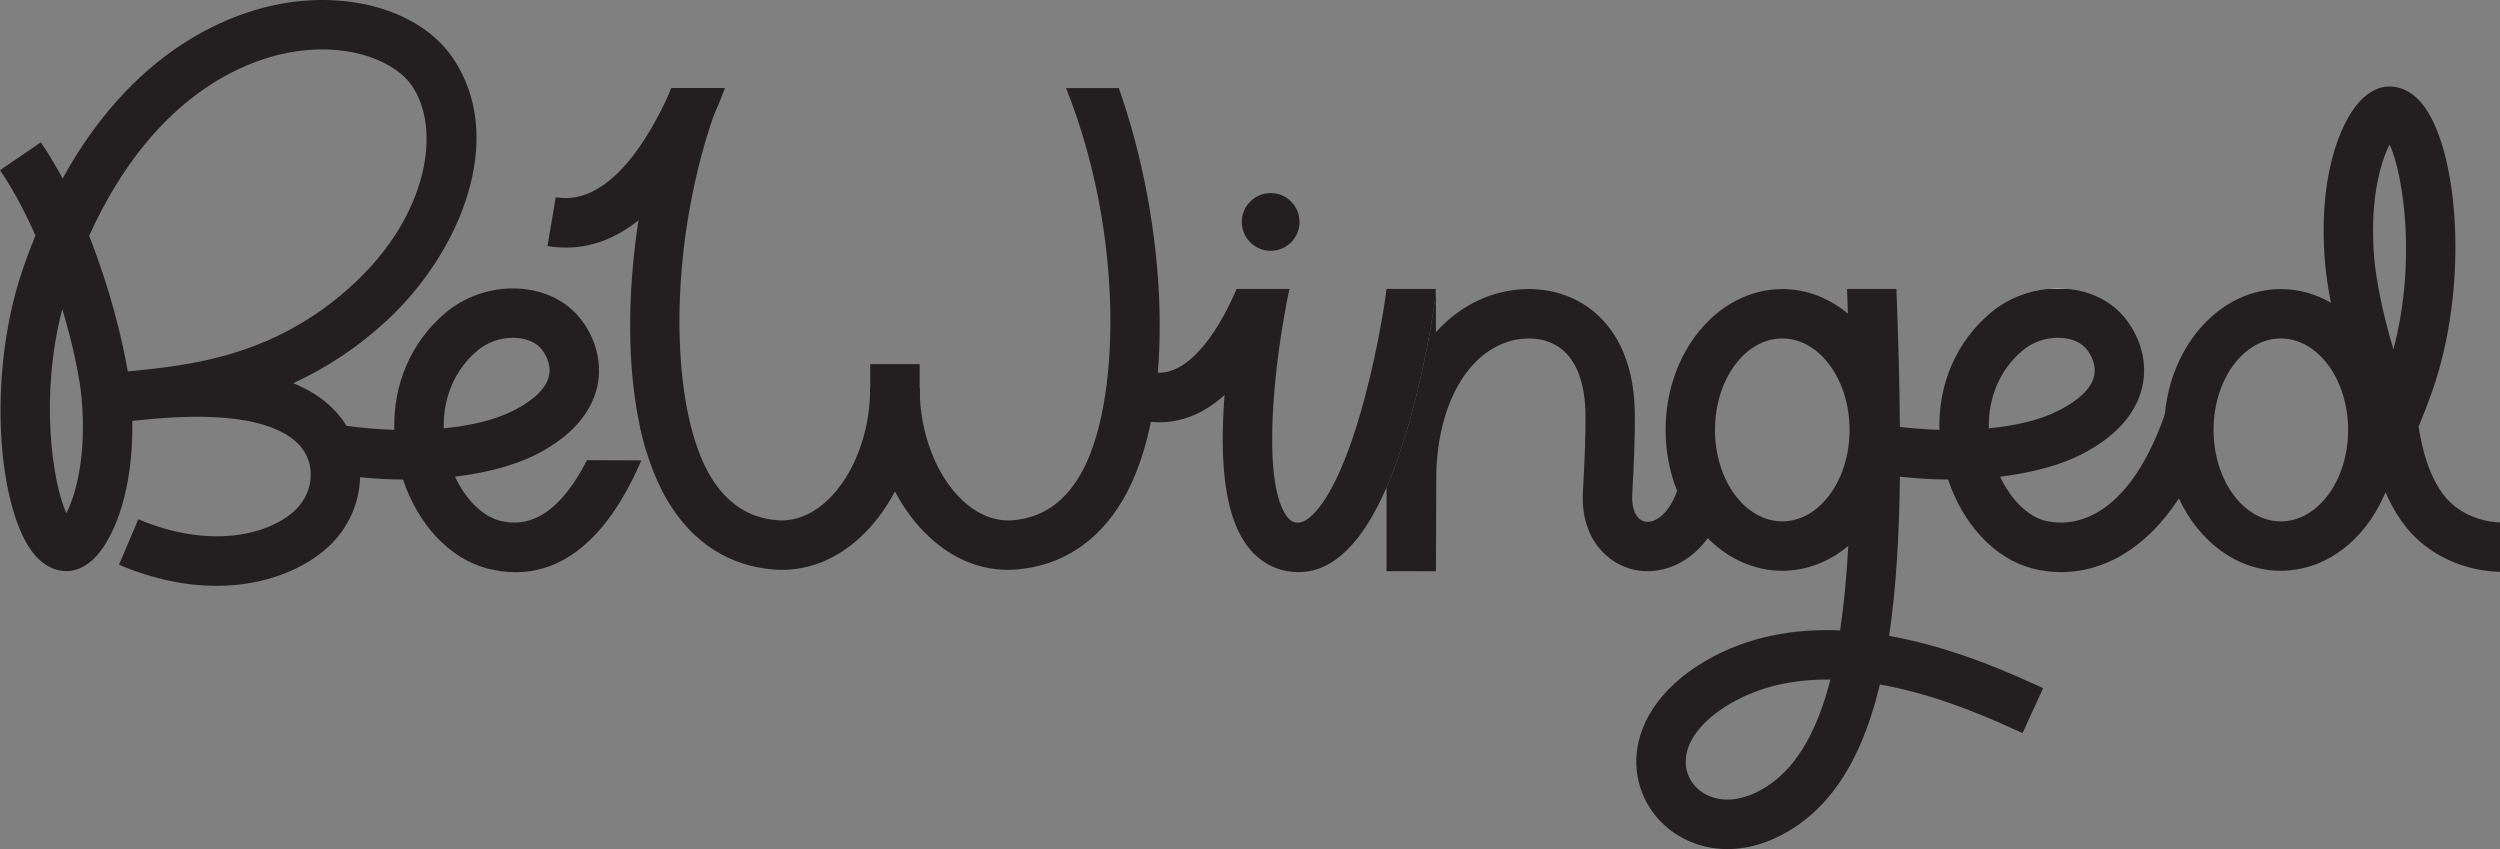
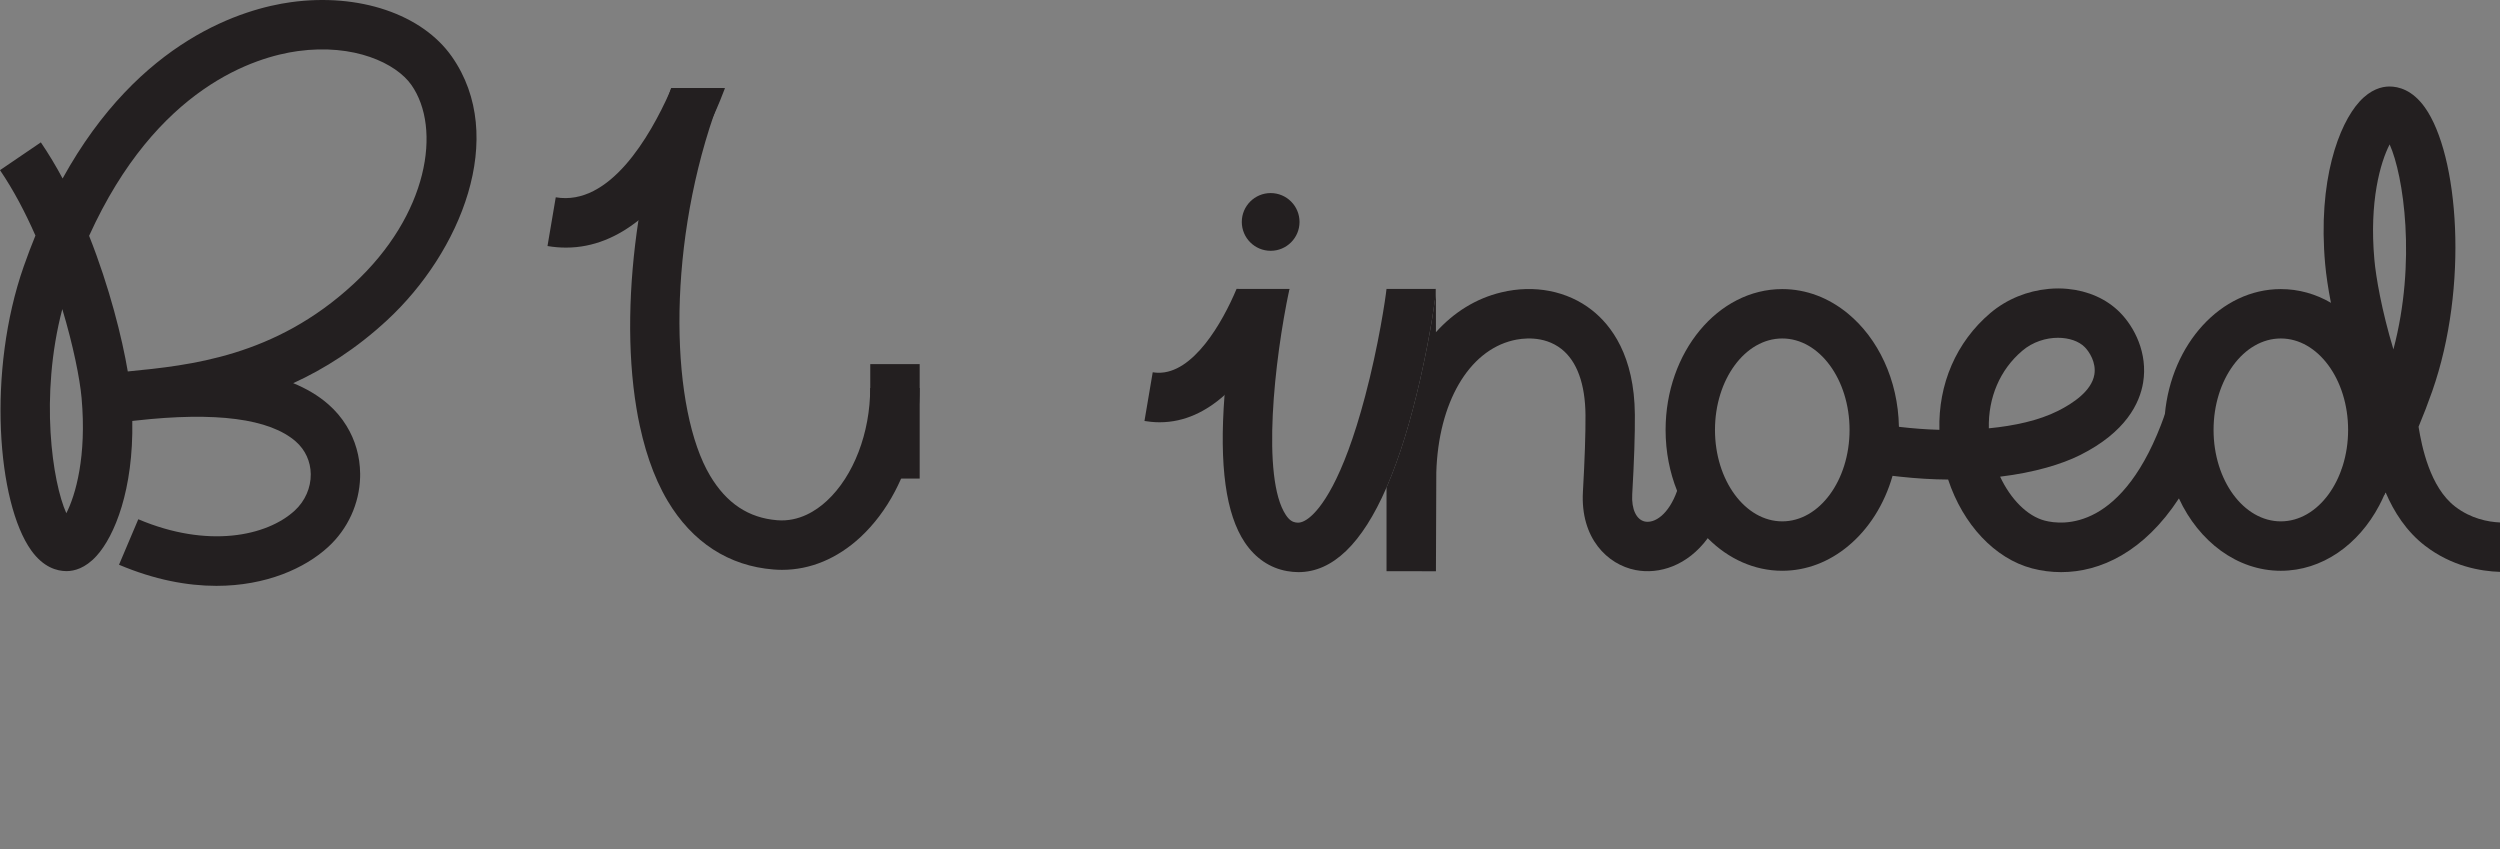
<svg xmlns="http://www.w3.org/2000/svg" id="Layer_1" data-name="Layer 1" viewBox="0 0 886.86 301.21">
  <rect x="0" y="0" width="886.86" height="301.21" fill="#808080" stroke="none" />
  <defs>
    <style>      .cls-1 {        fill: #231f20;      }      .cls-1, .cls-2 {        stroke-width: 0px;      }      .cls-2 {        fill: #fff;      }    </style>
  </defs>
-   <path class="cls-1" d="m670.16,225.57c2.48-16.73,3.58-35.71,3.82-56.47.05-5.75.05-11.63,0-17.65-.11-15.52-.6-31.9-1.23-48.95h-17.52c.11,2.93.2,5.85.3,8.73,1,29.91,1.48,57.97.14,82.44-.57,10.72-1.51,20.75-2.9,29.96-16.09-.69-32.69,2-47.85,10.88-15.96,9.34-24.87,22.7-24.44,36.66.35,11.17,6.85,21.29,16.99,26.4,4.79,2.44,9.97,3.64,15.31,3.64,8.21,0,16.78-2.84,24.89-8.42,14.71-10.15,23.79-27.34,29.21-49.98,21.19,3.74,40.47,12.6,50.6,17.26l7.31-15.94c-10.94-5.03-31.39-14.42-54.63-18.56Zm-42.45,52.79c-7.9,5.45-16.05,6.75-22.32,3.58-4.48-2.26-7.24-6.48-7.38-11.29-.24-7.37,5.51-15.01,15.77-21.02,10.62-6.22,22.45-8.56,34.36-8.56.4,0,.78,0,1.18.02-4.4,17.22-11.25,30.13-21.61,37.27Z" />
  <path class="cls-1" d="m457.38,102.5c-.02.08-.05.19-.09.29-2.14,6.13-9.66,25.56-22.98,37.43v.02c-6.33,5.62-13.96,9.56-22.93,9.56-1.02,0-2.06-.05-3.11-.16-.75-.08-1.51-.18-2.28-.3l2.93-17.29c.61.11,1.2.16,1.8.18,12.54.38,22.9-17.73,27.93-29.72,0-.02.02-.02.02-.03h.81v.03h17.89Z" />
  <path class="cls-1" d="m828.63,108.47c-.57-.37-1.16-.73-1.75-1.06-5.38-3.12-11.41-4.86-17.77-4.86-21.28,0-38.87,19.5-41.14,44.47-.17,1.8-.25,3.63-.25,5.49,0,8.81,1.9,17.12,5.24,24.3,7.08,15.31,20.64,25.67,36.15,25.67,14.65,0,27.55-9.24,34.9-23.15.7-1.31,1.34-2.67,1.94-4.06,2.92-6.83,4.56-14.56,4.56-22.76,0-19.02-8.86-35.61-21.88-44.04Zm-19.52,76.48c-13.16,0-23.86-14.54-23.86-32.44s10.7-32.44,23.86-32.44,23.87,14.55,23.87,32.44-10.7,32.44-23.87,32.44Z" />
  <path class="cls-1" d="m673.63,151.4c-.3-16.68-7.41-31.38-18.1-40.17-6.64-5.48-14.66-8.68-23.28-8.68-22.83,0-41.39,22.41-41.39,49.96,0,7.75,1.46,15.08,4.09,21.63.05.12.1.25.14.38,2.59,6.34,6.25,11.93,10.73,16.39.06.08.12.15.2.23,7.14,7.09,16.27,11.34,26.23,11.34,8.68,0,16.76-3.25,23.42-8.81,7.22-5.99,12.8-14.69,15.7-24.87,1.48-5.1,2.28-10.58,2.28-16.29,0-.36,0-.75-.02-1.11Zm-41.38,33.55c-13.16,0-23.87-14.54-23.87-32.44s10.71-32.44,23.87-32.44,23.87,14.55,23.87,32.44-10.71,32.44-23.87,32.44Z" />
  <path class="cls-1" d="m509.24,102.59c.06,1.07,0,2.23-.16,3.49-.24,1.82-.59,4.19-.99,6.66-.8,4.88-2.18,12.57-4.22,21.56-3.47,15.23-7.41,27.95-11.79,38.13-.05.11-.1.21-.14.32-.03.06-.05.11-.08.18-8.7,19.98-19.14,30.03-31.25,30.03-1.32,0-2.66-.13-4.03-.37-6.09-1.07-11.26-4.59-14.99-10.15-6.74-10.05-9.1-27.17-7.2-52.21v-.02c.14-1.86.3-3.76.49-5.7,1.29-13.43,3.43-25.51,4.68-32.01h17.88c-.03.1-.05.19-.08.29-5.24,24.68-9.97,66.81-1.2,79.92,1.34,2.01,2.5,2.45,3.47,2.63.99.18,2.42.16,4.67-1.58,4.02-3.12,11.97-12.91,19.98-43.24,4.75-17.89,7.27-34.94,7.57-38.02h17.4s0,.06-.02.1Z" />
  <path class="cls-1" d="m768.02,146.87s-.03.1-.05.15c-14.62,41.49-36.31,39.32-42.63,37.66-6.2-1.62-12.08-7.61-15.81-15.58,12.17-1.48,21.86-4.41,28.34-7.65,16.35-8.17,21.2-18.5,22.39-25.73,1.72-10.48-3.12-19.74-8.24-24.9-4.81-4.86-11.39-7.64-18.4-8.32-.09-.02-.19-.02-.29-.03-2.1-.2-4.25-.2-6.4,0-.1.01-.21.01-.3.03-7.33.68-14.66,3.54-20.59,8.57-12.11,10.29-18.48,25.22-18.05,41.41-4.91-.14-9.66-.52-14.01-1.03-.13-.02-.24-.04-.35-.05-1.19-.15-2.34-.3-3.47-.46l-2.54,17.35c1.26.17,2.51.35,3.75.51.87.11,1.73.2,2.61.3,5.99.65,11.71.99,17.11,1.02,5.28,15.95,16.54,28.03,29.8,31.52,3.28.86,6.74,1.32,10.29,1.32,13.93,0,29.38-7.19,41.78-26.15,4.29-6.56,8.22-14.55,11.58-24.14l-16.52-5.8Zm-50.64-22.43c3.75-3.19,8.43-4.61,12.67-4.61,3.91,0,7.43,1.2,9.51,3.32,1.6,1.61,4.12,5.46,3.4,9.73-.96,5.79-7.55,10.2-12.92,12.89-6.78,3.4-15.44,5.29-24.51,6.17-.26-10.87,3.92-20.78,11.85-27.5Z" />
-   <path class="cls-1" d="m230.77,152.37l-3.81-1.34c.62,2.9,1.34,5.72,2.14,8.45.56-1.41,1.11-2.86,1.67-4.35.29-.8.59-1.63.88-2.46l-.88-.3Zm-22.53,10.87c-8.86,17.33-19.26,24.53-31.02,21.44-6.2-1.62-12.08-7.61-15.81-15.58,12.18-1.48,21.86-4.41,28.35-7.65,16.35-8.17,21.19-18.5,22.39-25.73,1.72-10.48-3.13-19.74-8.24-24.9-11.32-11.43-32.36-11.32-45.99.25-12.11,10.29-18.48,25.22-18.05,41.41-6.02-.18-11.82-.7-16.95-1.42-.3-.04-.59-.08-.88-.12l-2.53,17.35c2.8.41,5.55.74,8.24,1,5.31.53,10.4.8,15.23.83,5.27,15.95,16.54,28.03,29.79,31.52,3.19.83,6.6,1.35,10.15,1.35,14.39,0,31.17-8.56,44.59-39.67l-19.27-.08Zm-38.97-38.8c3.74-3.19,8.43-4.61,12.67-4.61,3.9,0,7.42,1.2,9.51,3.32,1.59,1.61,4.11,5.46,3.39,9.73-.95,5.79-7.55,10.2-12.92,12.89-6.77,3.4-15.44,5.29-24.51,6.17-.25-10.87,3.92-20.78,11.86-27.5Z" />
-   <path class="cls-1" d="m398.11,177.67c-8.73,14.69-21.72,23.1-37.54,24.35-1.02.08-2.02.13-3.03.13-10.01,0-19.57-3.97-27.8-11.58-4.84-4.49-8.99-10.01-12.27-16.24-5.63-10.68-8.76-23.44-8.76-36.68h17.53c0,15.92,5.89,31.26,15.39,40.04,3.76,3.47,9.85,7.47,17.56,6.87,10.2-.81,18.01-5.99,23.87-15.84,14.66-24.63,15.82-85.88-4.89-137.48h18.71c16.79,47.16,21.33,112.68,1.24,146.43Z" />
  <path class="cls-1" d="m326.23,137.65c0,13.24-3.14,26-8.76,36.68-3.27,6.23-7.41,11.74-12.25,16.24-8.24,7.62-17.8,11.58-27.82,11.58-1,0-2.01-.05-3.01-.13-15.84-1.24-28.82-9.66-37.56-24.35-2.55-4.3-4.72-9.11-6.5-14.34-.43-1.26-.83-2.55-1.23-3.86-.8-2.72-1.51-5.54-2.14-8.44-.45-2.02-.83-4.09-1.18-6.2-3.35-20.16-2.79-43.67.7-66.65,2.39-15.84,6.18-31.41,11.07-45.43.16-.51.35-1.02.53-1.51h18.69c-1.29,3.2-2.49,6.44-3.6,9.7-16.92,49.35-15.03,104.67-1.29,127.77,5.86,9.85,13.67,15.03,23.87,15.84,7.71.61,13.81-3.39,17.56-6.87,9.5-8.78,15.39-24.12,15.39-40.04h17.53Z" />
  <rect class="cls-1" x="308.72" y="129.17" width="17.53" height="40.6" />
  <path class="cls-1" d="m257.19,31.24c-.96,2.58-2.31,5.93-4.02,9.7-5.29,11.6-14.15,27.28-26.69,37.24-7.3,5.78-15.85,9.66-25.7,9.66-2.12,0-4.32-.18-6.56-.56l2.93-17.29c19.15,3.25,33.43-21.61,40.41-37.24.22-.51.45-1.02.67-1.51h18.96Z" />
  <path class="cls-1" d="m611.7,179.36c-1.56,4.57-3.57,8.4-5.88,11.55-7.17,9.77-17.24,12.95-25.62,11.31-9.96-1.94-19.6-11.28-18.67-27.76.65-11.42.96-20.83.91-27.2-.08-11.04-3.03-19.15-8.54-23.47-6.34-4.96-14.15-3.78-17.21-3.04-15.76,3.79-26.42,22.16-27.17,46.83l-.13,35.07-17.53-.03v-29.7c.03-.06.05-.11.08-.18.05-.11.09-.21.14-.32,4.38-10.18,8.32-22.9,11.79-38.13,2.04-8.99,3.43-16.68,4.22-21.56.4-2.47.75-4.84.99-6.66.16-1.26.22-2.42.16-3.49.02-.03.02-.06.02-.1h.13v15.36c6.36-7.06,14.21-11.98,23.2-14.13,11.7-2.82,23.41-.53,32.11,6.28,6.88,5.39,15.12,16.19,15.26,37.14.06,6.84-.25,16.35-.94,28.31-.29,5.23,1.5,8.97,4.54,9.58,3.43.67,8.38-2.47,11.39-10.9.06-.14.11-.29.16-.43l16.59,5.66Z" />
-   <path class="cls-2" d="m438.67,102.47h.81v.03h-.83s.02-.02.02-.03Z" />
-   <path class="cls-2" d="m733.62,102.5h-6.99c.09-.02.21-.02.3-.03,2.15-.19,4.3-.19,6.41,0,.09.02.19.02.29.03Z" />
  <circle class="cls-1" cx="450.76" cy="78.73" r="10.24" />
  <path class="cls-1" d="m160.29,20.08C149.74,5.03,127.35-2.55,103.23.77c-16.54,2.28-53.7,13.02-81.02,62.54-2.38-4.45-4.96-8.75-7.72-12.81L0,60.36c4.76,6.99,8.95,14.97,12.57,23.2-1.43,3.49-2.81,7.13-4.14,10.92-13.07,37.24-9.4,83.89,2.62,100.73,4.34,6.1,9.21,7.39,12.56,7.39h.08c2.59-.02,6.53-.96,10.55-5.39,6.45-7.1,13.12-23.54,12.69-47.88.41-.04.83-.09,1.26-.14,28.38-3.19,47.47-.69,56.74,7.43,3.37,2.96,5.25,7.07,5.31,11.57.06,4.85-2.02,9.56-5.69,12.94-9.85,9.06-30.82,13.53-55.49,3.07l-6.84,16.14c12.58,5.33,24.22,7.49,34.56,7.49,17.63,0,31.47-6.28,39.64-13.8,7.01-6.43,11.08-15.4,11.33-24.74.01-.44.02-.87.01-1.31-.07-6.12-1.75-11.91-4.84-16.92-1.71-2.81-3.87-5.37-6.44-7.62-3.63-3.18-7.88-5.64-12.46-7.51,11.03-5.05,22.32-12.16,33.31-22.34,26.02-24.08,42.91-65.04,22.96-93.51ZM23.53,182.06c-4.92-10.9-9.52-41.51-1.43-72.41,3.92,13.06,6.22,24.66,6.84,31.49,1.86,20.72-2.14,34.56-5.41,40.92Zm101.9-81.33c-27.98,25.9-58.1,28.87-80.1,31.04-1.99-11.77-6.47-29.86-13.72-48.11C55.61,30.77,90.7,20.19,105.63,18.13c19.98-2.75,34.9,4.3,40.31,12.01,10.78,15.39,6.06,46-20.51,70.59Z" />
  <path class="cls-1" d="m870.99,179.74c-9.01-6.9-11.88-21.39-13.02-28.35,1.71-4.07,3.33-8.28,4.84-12.58,13.06-37.23,9.39-83.89-2.62-100.73-4.39-6.14-9.27-7.42-12.65-7.39-2.59.02-6.53.97-10.55,5.39-7.28,8.02-14.83,27.92-12.15,57.65.34,3.71,1,8.36,2.04,13.68,2.29,11.76,6.39,26.83,12.7,42.3-.22.47-.44.95-.66,1.42-2.42,5.2-5.12,10.28-8.25,15.53l15.06,8.97c.07-.12.14-.24.22-.36.1-.2.22-.39.34-.59,2.94,6.89,7.35,13.85,14.05,18.98,9.42,7.21,19.61,9,26.52,9.21v-17.53c-4.27-.19-10.32-1.35-15.87-5.6Zm-21.94-55.8c-4.22-14.05-6.21-25.75-6.75-31.79-1.87-20.72,2.13-34.56,5.41-40.92,4.93,10.94,9.55,41.71,1.34,72.71Z" />
</svg>